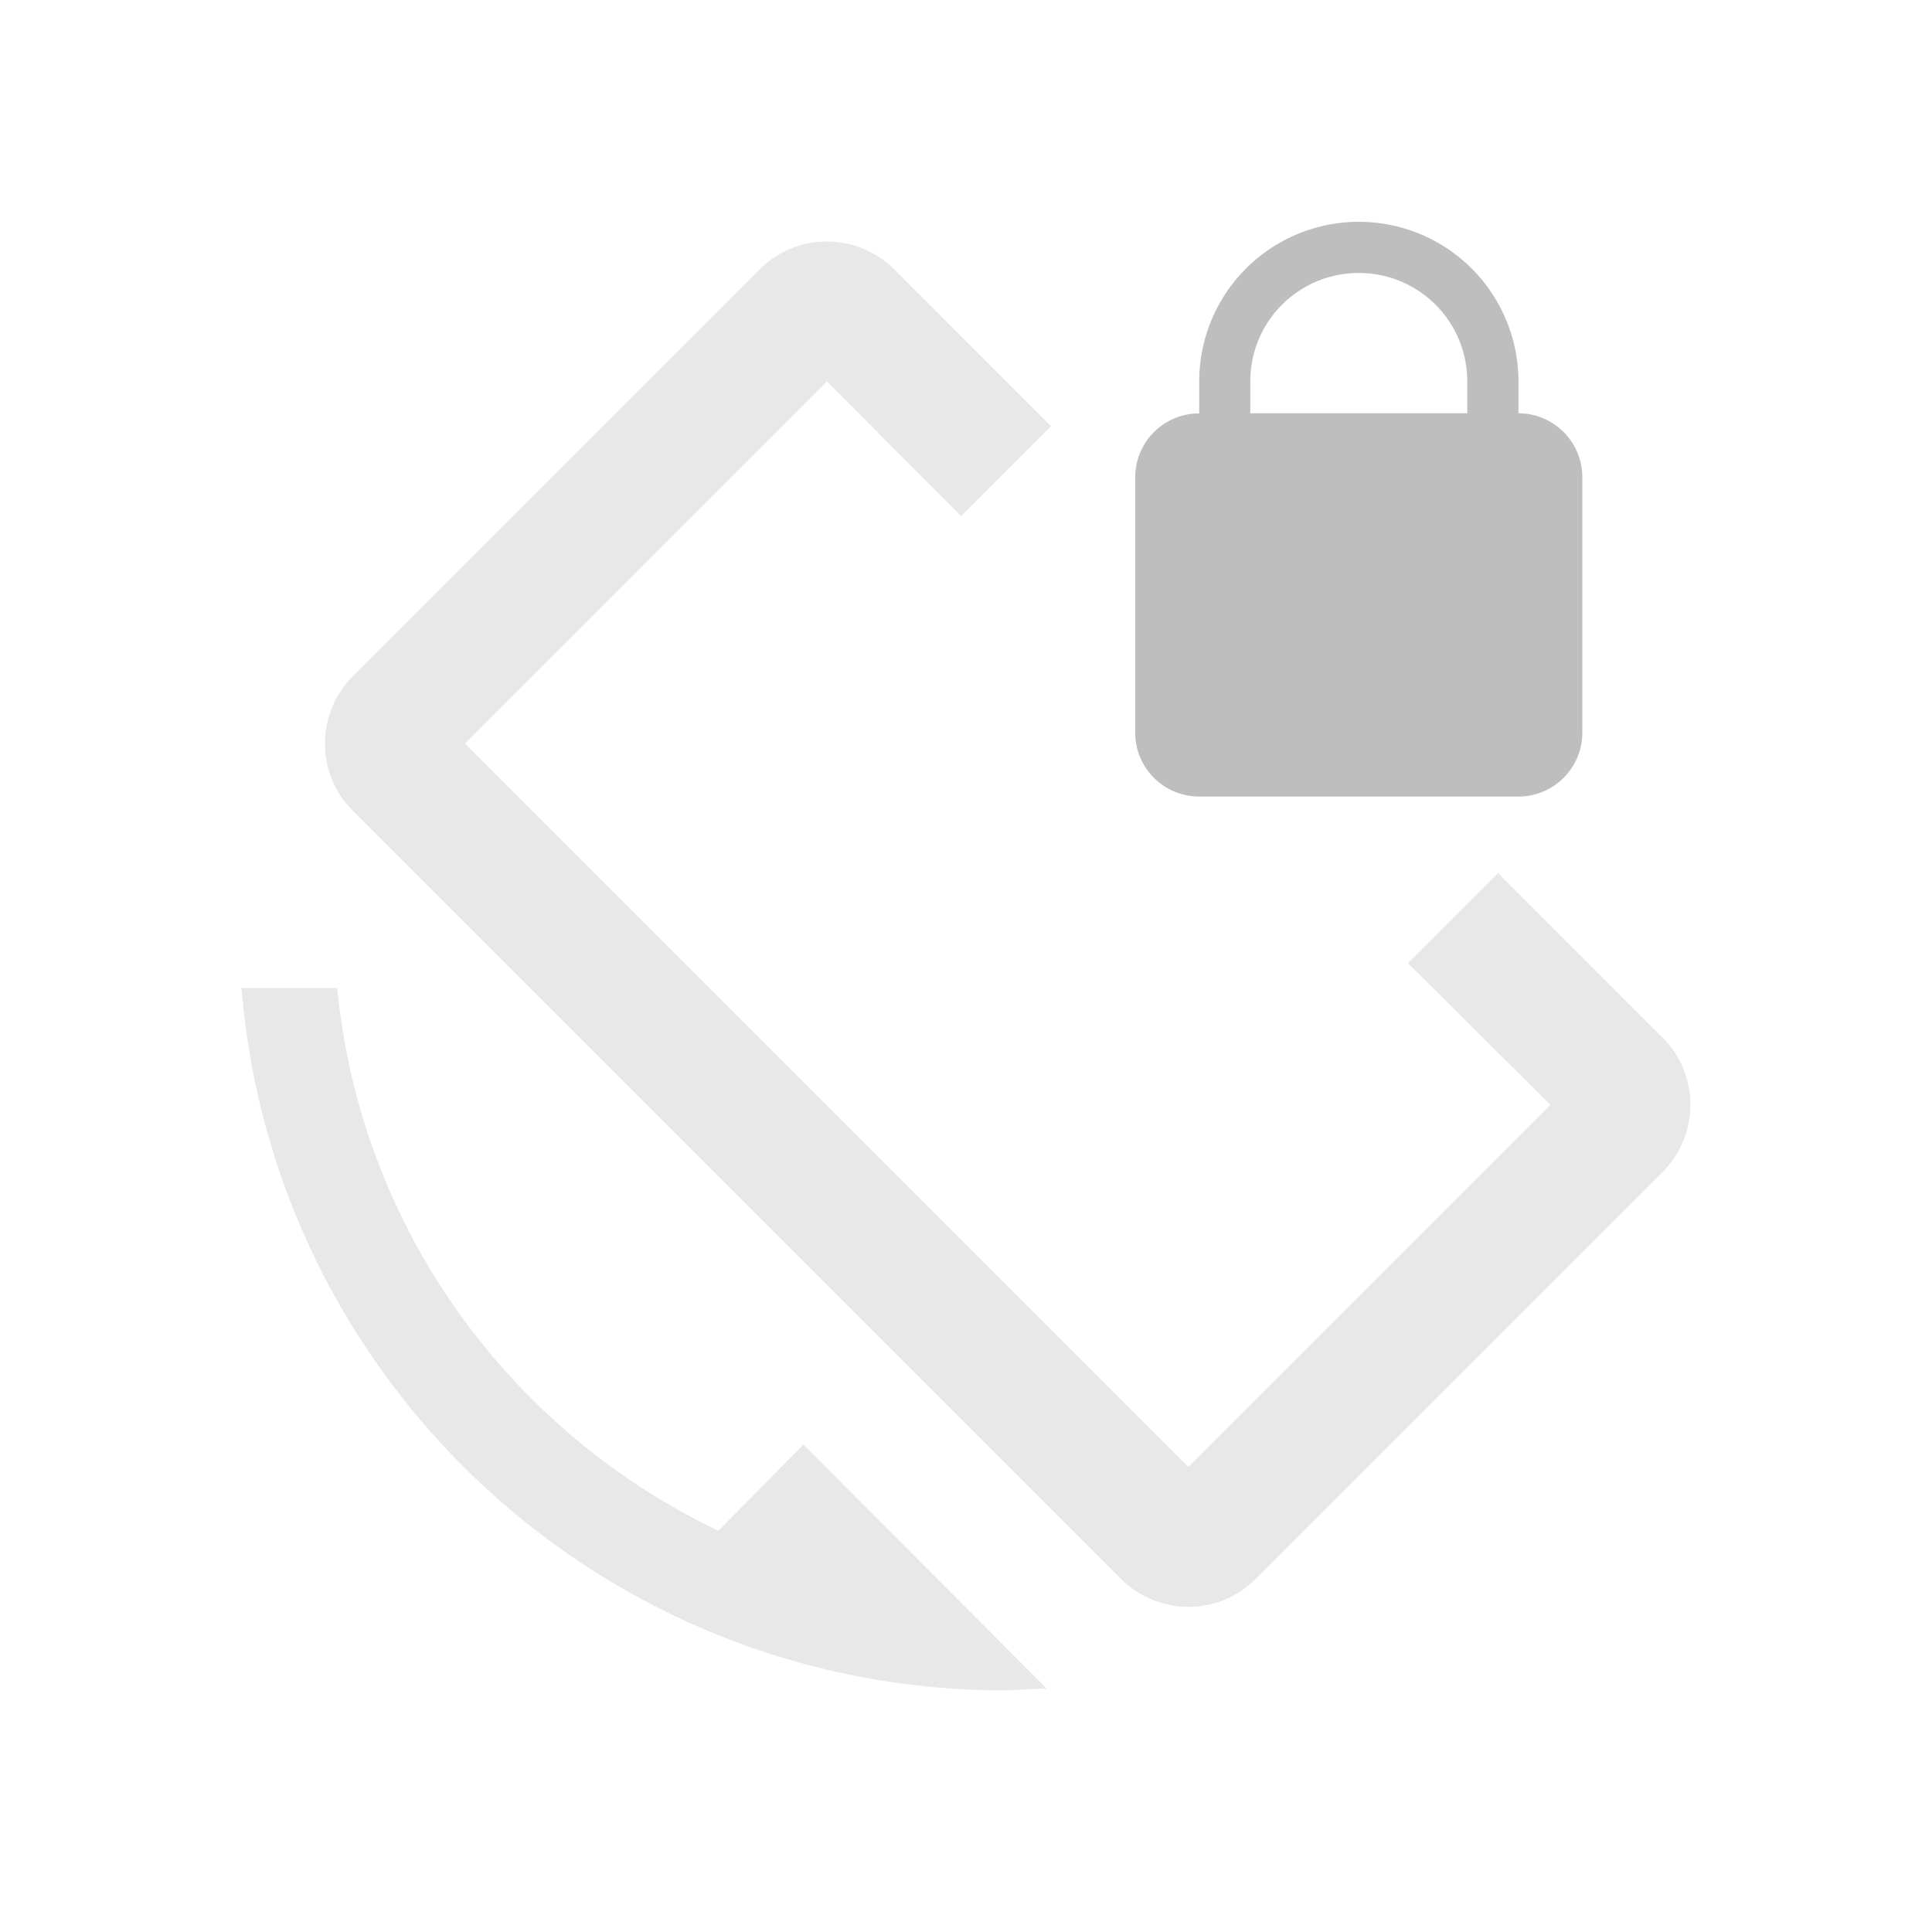
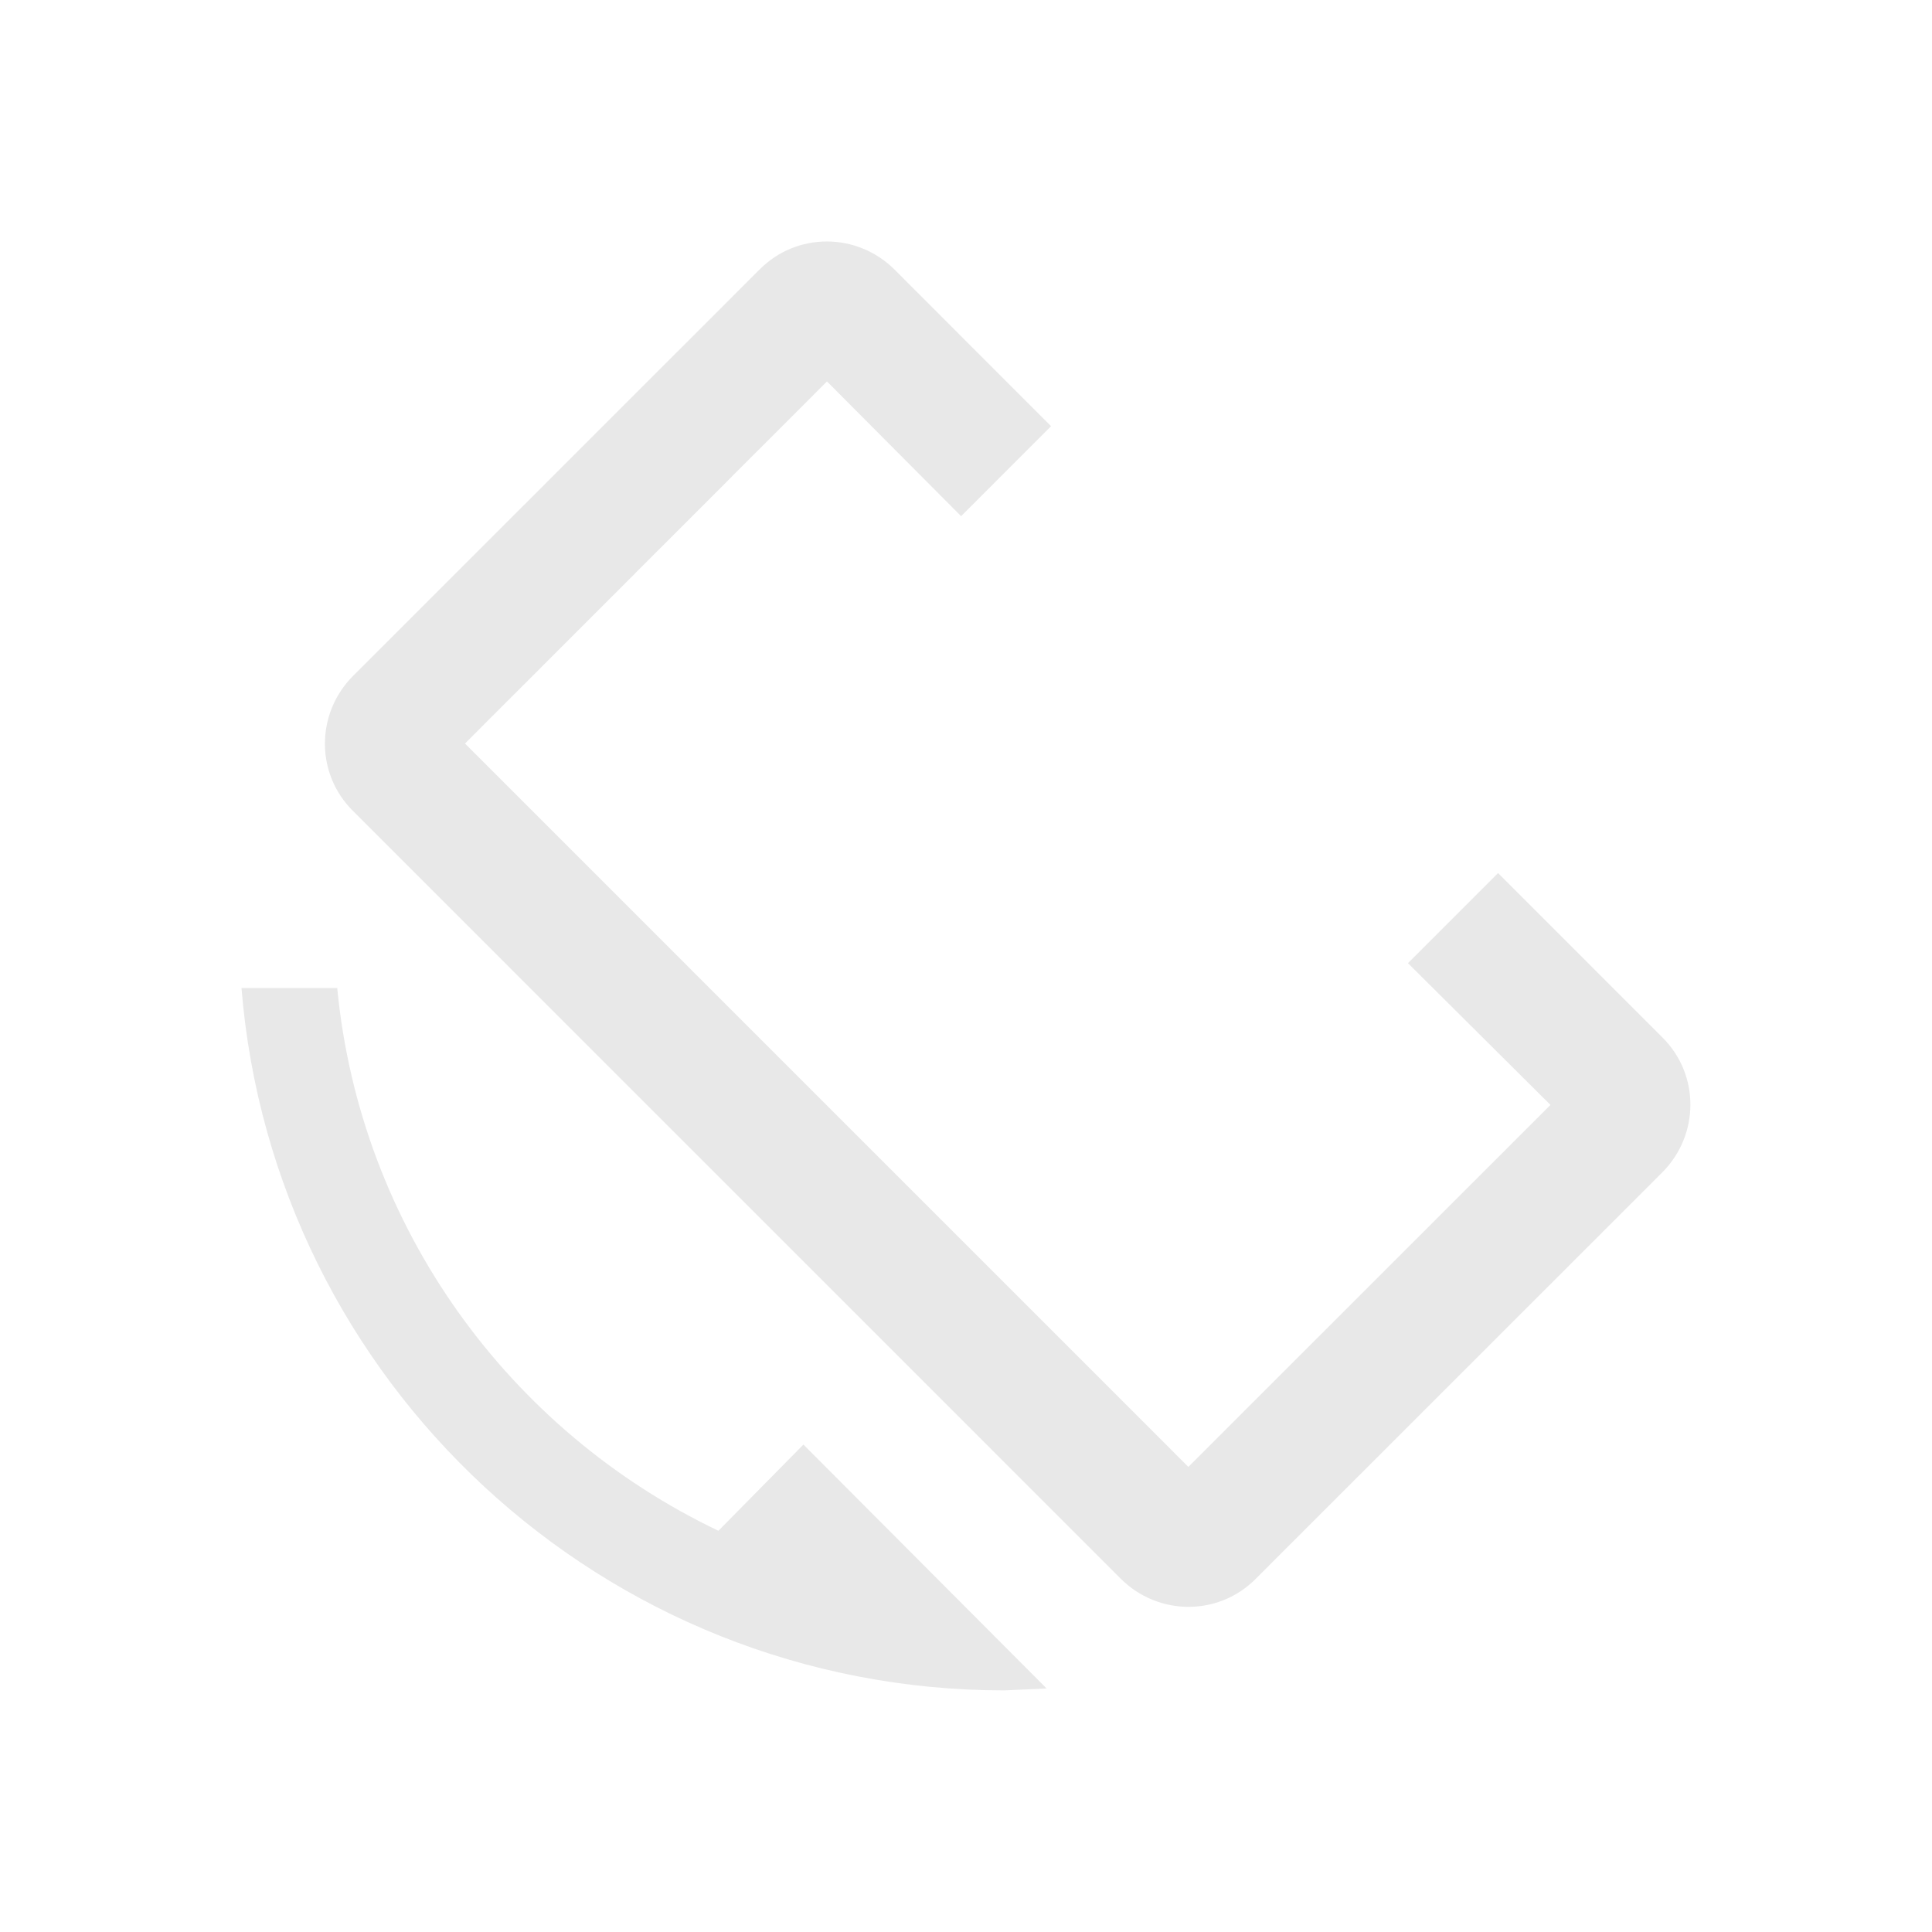
<svg xmlns="http://www.w3.org/2000/svg" xmlns:ns1="http://www.inkscape.org/namespaces/inkscape" xmlns:ns2="http://sodipodi.sourceforge.net/DTD/sodipodi-0.dtd" id="svg7384" style="enable-background:new" height="16" width="16.001" version="1.1" ns1:version="0.91 r13725" ns2:docname="rotation-locked-symbolic.svg">
  <ns2:namedview pagecolor="#ffffff" bordercolor="#666666" borderopacity="1" objecttolerance="10" gridtolerance="10" guidetolerance="10" ns1:pageopacity="0" ns1:pageshadow="2" ns1:window-width="640" ns1:window-height="480" id="namedview4157" showgrid="false" ns1:zoom="29.123961" ns1:cx="-0.9355413" ns1:cy="11.776983" ns1:current-layer="svg7384" />
  <title id="title8473">Paper Symbolic Icon Theme</title>
  <defs id="defs7386">
    <filter id="filter7554" style="color-interpolation-filters:sRGB">
      <feBlend id="feBlend7556" in2="BackgroundImage" mode="darken" />
    </filter>
  </defs>
  <g id="g4787">
-     <path ns1:connector-curvature="0" id="path4779" d="M 11.254,1.837 A 1.322,1.322 0 0 0 9.932,3.16 l 0,0.264 A 0.529,0.529 0 0 0 9.402,3.953 l 0,2.115 a 0.529,0.529 0 0 0 0.529,0.529 l 2.645,0 a 0.529,0.529 0 0 0 0.529,-0.529 l 0,-2.115 A 0.529,0.529 0 0 0 12.576,3.423 l 0,-0.264 A 1.322,1.322 0 0 0 11.254,1.837 Z m 0,0.424 c 0.497,0 0.898,0.401 0.898,0.898 l 0,0.264 -1.797,0 0,-0.264 c 0,-0.497 0.401,-0.898 0.898,-0.898 z" style="display:inline;fill:#bebebe;fill-opacity:1;enable-background:new" />
    <path d="M 13.766,8.59 12.407,7.231 11.661,7.977 12.841,9.151 9.842,12.149 3.851,6.158 6.849,3.159 7.96,4.275 8.705,3.53 7.41,2.234 c -0.312,-0.312 -0.814,-0.312 -1.121,0 L 2.925,5.597 c -0.312,0.312 -0.312,0.814 0,1.121 l 6.356,6.356 c 0.312,0.312 0.814,0.312 1.121,0 L 13.766,9.711 c 0.312,-0.312 0.312,-0.814 0,-1.121 z M 5.95,12.678 C 4.221,11.853 2.984,10.171 2.793,8.183 L 2,8.183 C 2.264,11.441 4.993,14 8.319,14 L 8.668,13.984 6.654,11.964 5.95,12.678" style="display:inline;opacity:0.35;fill:#bebebe;fill-opacity:1;enable-background:new" id="path4701-3" />
  </g>
</svg>